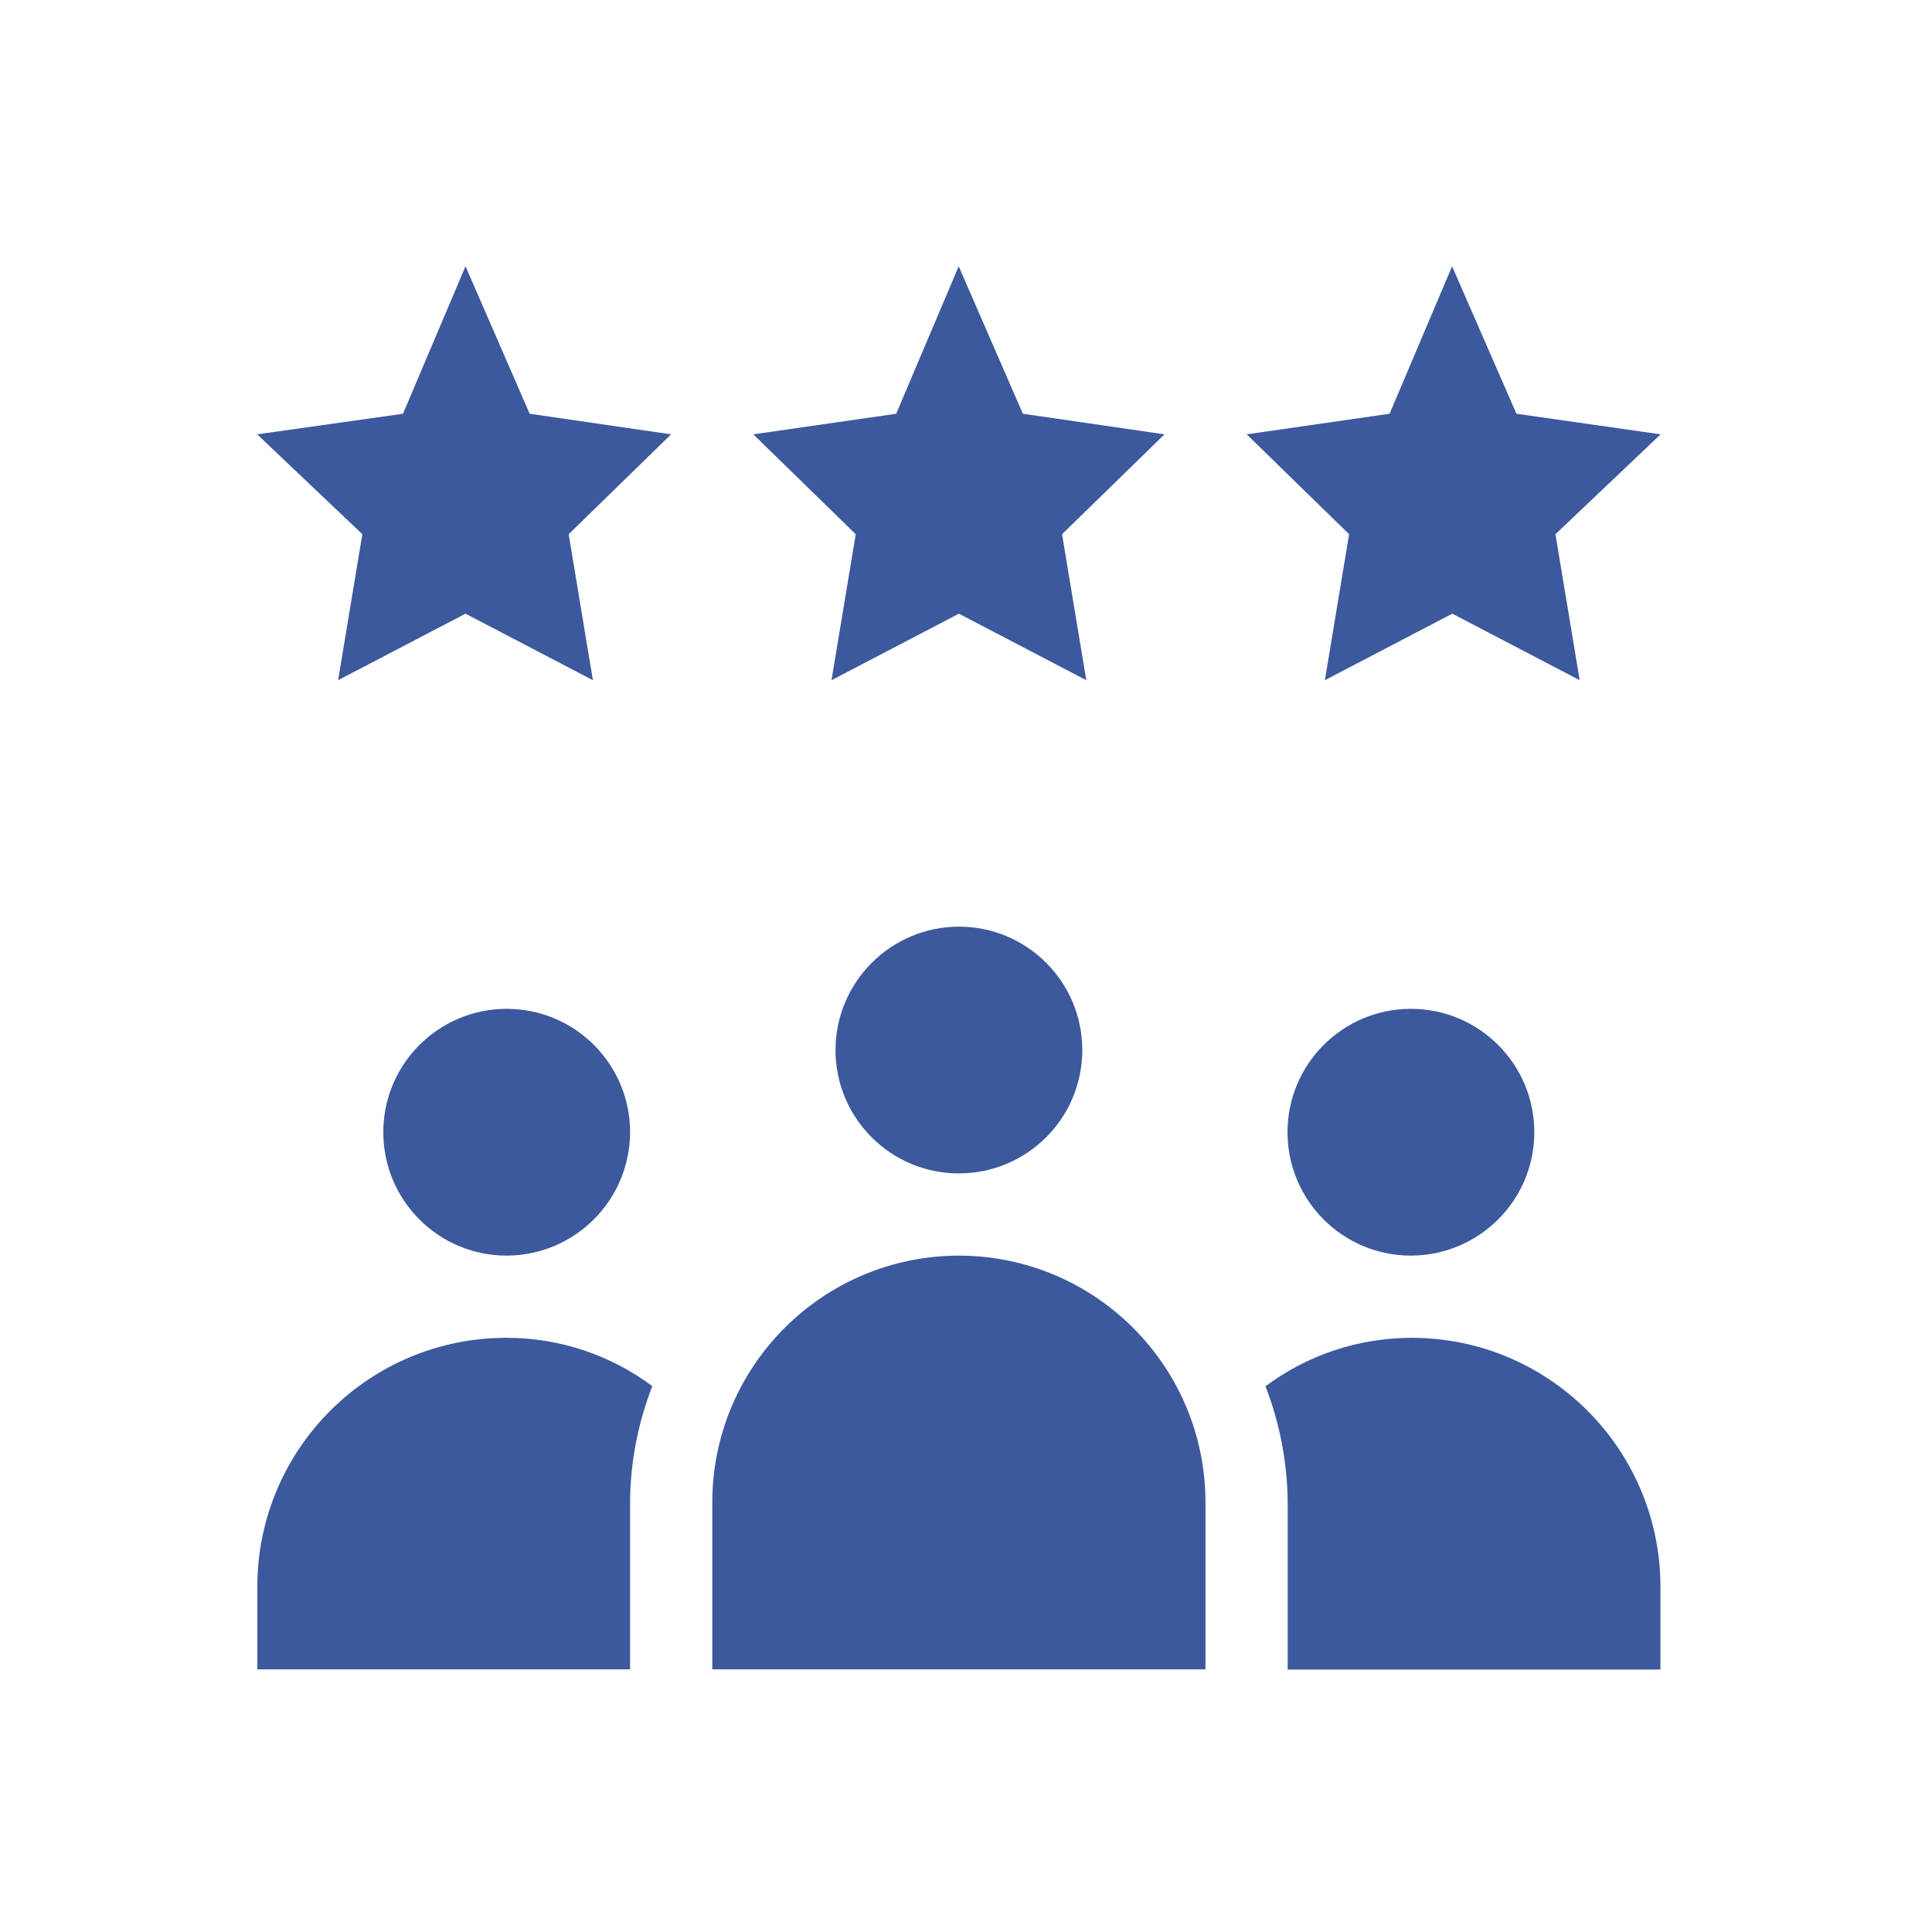
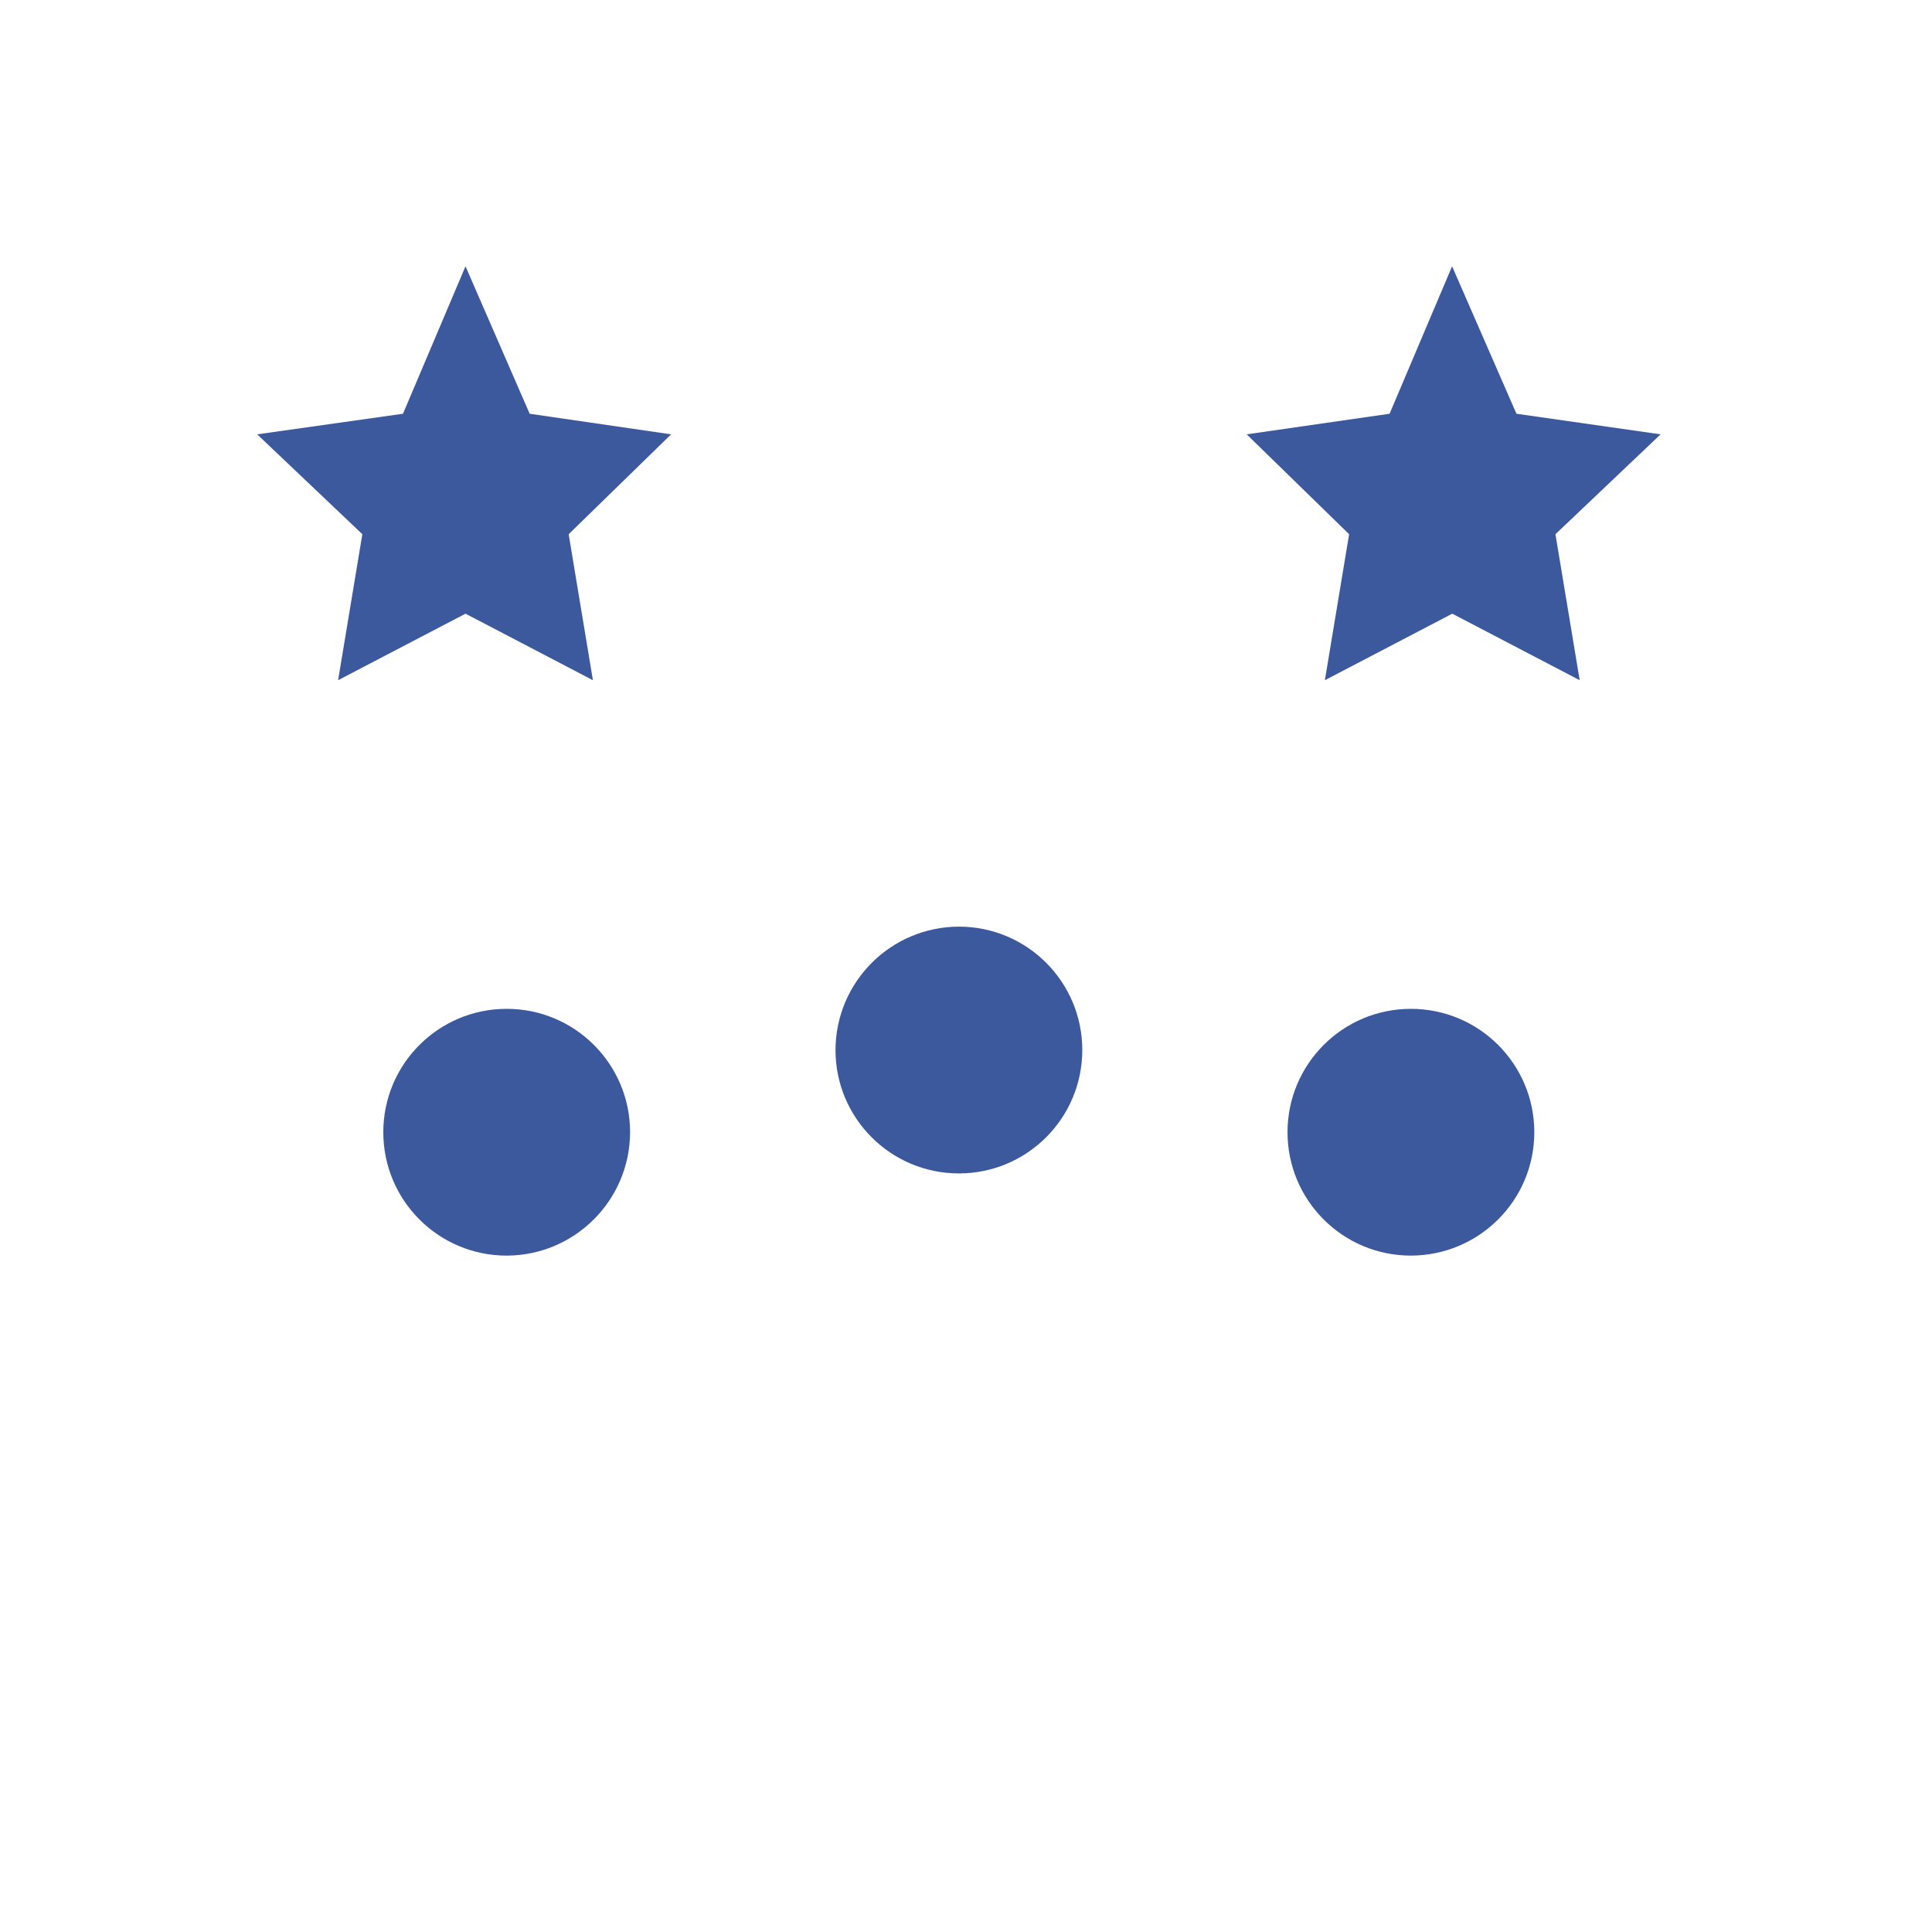
<svg xmlns="http://www.w3.org/2000/svg" id="Calque_1" x="0px" y="0px" viewBox="0 0 106 106" style="enable-background:new 0 0 106 106;" xml:space="preserve">
  <style type="text/css"> .st0{fill:#038793;} .st1{fill:#D54E30;} .st2{fill:#18172E;} .st3{fill:#2E3634;} .st4{fill:#BC4A3F;} .st5{fill:#272525;} .st6{fill:none;stroke:#2E3533;stroke-width:0.752;stroke-miterlimit:10;} .st7{fill:#FFFFFF;} .st8{fill:#314D9B;} .st9{fill:#00456B;} .st10{fill:#3269B1;} .st11{fill:#3558A3;} .st12{fill:#00AAC4;} .st13{fill:#6CBFD3;} .st14{fill:#023C56;} .st15{fill:#61AFBC;} .st16{fill:#8DA7B9;} .st17{fill:#1C262D;} .st18{fill:#2C3C4C;} .st19{fill:#058793;} .st20{fill:#BC3F2A;} .st21{fill:#00ACC6;} .st22{fill:#0C7782;} .st23{fill:#134545;} .st24{fill:#232827;} .st25{fill:#E0E0E0;} .st26{fill:#FAFAFA;} .st27{fill:#455A64;} .st28{fill:#F5F5F5;} .st29{fill:#263238;} .st30{fill-rule:evenodd;clip-rule:evenodd;fill:#E0E0E0;} .st31{fill-rule:evenodd;clip-rule:evenodd;fill:#F5F5F5;} .st32{fill:none;} .st33{fill:#09696E;} .st34{fill:#211F1F;} .st35{fill:#FDFDFD;} .st36{fill:#D0DAEA;} .st37{fill:#E3EAFF;} .st38{fill:#314D9A;} .st39{fill:#FFFFFF;stroke:#F2F2F2;stroke-miterlimit:10;} .st40{fill:#E1E7EA;} .st41{fill:#78A5F6;} .st42{fill:none;stroke:#D6DEE6;stroke-width:8;stroke-linecap:round;} .st43{fill:#3CA88F;} .st44{fill:none;stroke:#3CA88F;stroke-width:8;stroke-linecap:round;} .st45{enable-background:new ;} .st46{clip-path:url(#SVGID_00000167380720157599162560000011250154117424468126_);} .st47{fill:#799BAF;} .st48{fill:#1A1818;} .st49{fill:#CA3622;} .st50{fill:#232928;} .st51{fill:#95D0D4;} .st52{fill:#CED8E1;} .st53{fill:#2E2E2E;} .st54{fill:#9C3B86;} .st55{fill:none;stroke:#D6DEE6;} .st56{clip-path:url(#SVGID_00000034803925781100154600000001197621700128939683_);} .st57{fill:#A3D6DB;} .st58{fill:#0496A5;} .st59{fill:#1F2A33;} .st60{clip-path:url(#SVGID_00000041981079122915436490000001591033219529153939_);} .st61{fill:#009FBB;} .st62{fill:#1E1C1C;} .st63{fill:#05717B;} .st64{clip-path:url(#SVGID_00000072983216401785980740000012830556260283067576_);} .st65{clip-path:url(#SVGID_00000056420282555039902140000000721253332395815561_);} .st66{clip-path:url(#SVGID_00000083802325906110653470000001668669291918889910_);} .st67{clip-path:url(#SVGID_00000165210161185515359000000010334330018050452881_);} .st68{clip-path:url(#SVGID_00000070095434640916335840000015238580946581324718_);} .st69{fill:none;stroke:#D6DEE6;stroke-width:6;stroke-linecap:round;} .st70{fill:none;stroke:#D6DEE6;stroke-width:9;stroke-linecap:round;} .st71{fill:#D6DEE6;} .st72{clip-path:url(#SVGID_00000133514768279196221410000017980555776555179392_);} .st73{clip-path:url(#SVGID_00000019646091330551596700000012736814847253983890_);} .st74{clip-path:url(#SVGID_00000173135489039673529190000001610132958857098936_);} .st75{clip-path:url(#SVGID_00000073700876116965537130000002390560708121594545_);} .st76{clip-path:url(#SVGID_00000116953180650425181550000018342327123599670166_);} .st77{opacity:0.48;fill:#E7ECF1;enable-background:new ;} .st78{fill:#01A9C3;} .st79{fill:none;stroke:#BDBDBD;stroke-width:2.5;stroke-linecap:round;} .st80{fill:#5DB1C5;} .st81{fill:#DFE0E0;} .st82{fill:#1A2E35;} .st83{fill:#F8F8F8;} .st84{fill:#C2C1C1;} .st85{fill:#EBEBEB;} .st86{fill:#2E3533;} .st87{fill:#D54D30;} .st88{fill:#B0BFC5;} .st89{fill:#221F1F;} .st90{fill:#1A1E1D;} .st91{fill:#17162F;} .st92{fill:none;stroke:#013349;stroke-width:0.5;stroke-miterlimit:10;} .st93{fill:none;stroke:#D6DEE6;stroke-width:3;stroke-linecap:round;} .st94{fill:none;stroke:#3CA88F;stroke-width:3;stroke-linecap:round;} .st95{clip-path:url(#SVGID_00000141421955365654442700000010769404166505991045_);} .st96{clip-path:url(#SVGID_00000131346089403538697560000004354835805841200024_);} .st97{clip-path:url(#SVGID_00000161633604863913394140000013860668802606063275_);} .st98{clip-path:url(#SVGID_00000099631953518628281500000016041850560487869593_);} .st99{clip-path:url(#SVGID_00000072250611264495269030000002387567290873252770_);} .st100{clip-path:url(#SVGID_00000070103936916781030870000004227036197570603916_);} .st101{clip-path:url(#SVGID_00000132781580682797492610000016935381961969396655_);} .st102{clip-path:url(#SVGID_00000160185926890136673550000007053727426829882537_);} .st103{fill:#00A9C3;} .st104{fill:#3DB49F;} .st105{fill:#79DDE6;} .st106{fill:#8DA8BA;} .st107{fill:#F4F8F9;} .st108{fill:#12295B;} .st109{fill:#1C1C70;} .st110{fill:#181860;} .st111{fill:none;stroke:#D6DEE6;stroke-width:4;stroke-linecap:round;} .st112{fill:none;stroke:#3CA88F;stroke-width:4;stroke-linecap:round;} .st113{clip-path:url(#SVGID_00000073002643325169863410000004351562329225016974_);} .st114{clip-path:url(#SVGID_00000155140442554372864200000006339174547922155144_);} .st115{clip-path:url(#SVGID_00000142890821619121326390000010632235580659258250_);} .st116{clip-path:url(#SVGID_00000014619853205763286480000013575257118416958875_);} .st117{clip-path:url(#SVGID_00000002381714303589784210000017001114068103811206_);} .st118{clip-path:url(#SVGID_00000039125162827989971670000003942677899064952462_);} .st119{clip-path:url(#SVGID_00000051379623667709091560000007880521388912587196_);} .st120{fill-rule:evenodd;clip-rule:evenodd;fill:#3558A3;} .st121{clip-path:url(#SVGID_00000023239829795529646410000018023062098876008843_);} .st122{clip-path:url(#SVGID_00000131355207426042551860000004716004153493343400_);} .st123{fill:#004367;} .st124{clip-path:url(#SVGID_00000108998264787322599530000005121789582108952724_);} .st125{clip-path:url(#SVGID_00000034784350532561417270000000749493861266795957_);} .st126{clip-path:url(#SVGID_00000148645320969309179160000006493508331888909991_);} .st127{clip-path:url(#SVGID_00000064312198672657473470000000046239149755179910_);} .st128{clip-path:url(#SVGID_00000127756721799095803960000002244812053098771345_);} .st129{clip-path:url(#SVGID_00000060724653101563475840000001774682632819662005_);} .st130{clip-path:url(#SVGID_00000098909717882863792240000013172661975986999961_);} .st131{clip-path:url(#SVGID_00000105390885447360389800000018142179615770234278_);} .st132{clip-path:url(#SVGID_00000168076070595859945810000017242460650340480689_);} .st133{clip-path:url(#SVGID_00000070806771918500765570000008136028121343572667_);} .st134{clip-path:url(#SVGID_00000085235564722707301580000000469136392566958768_);} .st135{clip-path:url(#SVGID_00000053537566848100496880000000609752752281380504_);} .st136{clip-path:url(#SVGID_00000168104447266780994150000001944247981238404738_);} .st137{clip-path:url(#SVGID_00000064321662547297427070000013428478556448025790_);} .st138{clip-path:url(#SVGID_00000004524947510848498940000015649609814157802678_);} .st139{clip-path:url(#SVGID_00000016798031567889574790000015844707400088964529_);} .st140{clip-path:url(#SVGID_00000089558025443693900170000004260738117469748892_);} .st141{clip-path:url(#SVGID_00000063615394045215449210000016631355327160384446_);} .st142{clip-path:url(#SVGID_00000021828000535818619450000010604469630485258892_);} .st143{clip-path:url(#SVGID_00000014618777497107139190000015062916970155358888_);} .st144{clip-path:url(#SVGID_00000078014956784471234300000002644407177361874592_);} .st145{clip-path:url(#SVGID_00000035513970340624655970000014548647917750096303_);} .st146{clip-path:url(#SVGID_00000183216274709410335200000003799789177284309652_);} .st147{clip-path:url(#SVGID_00000014635186177462829330000014696601379116425919_);} .st148{clip-path:url(#SVGID_00000076599837773167726720000014196127676853916075_);} .st149{clip-path:url(#SVGID_00000053541715903856001030000011253833523745291648_);} .st150{clip-path:url(#SVGID_00000122705939567136432420000003938027764321135254_);} .st151{fill:none;stroke:#3558A3;stroke-width:4;stroke-linecap:round;} .st152{clip-path:url(#SVGID_00000109030842563200307820000003083916008843419537_);} .st153{fill-rule:evenodd;clip-rule:evenodd;fill:#FFFFFF;} .st154{fill:#F2F2F2;} .st155{fill:none;stroke:#00456B;stroke-width:8;stroke-linecap:round;} .st156{fill:none;stroke:#00456B;stroke-width:5;} .st157{clip-path:url(#SVGID_00000101826060952718126430000015825423531375694002_);} .st158{clip-path:url(#SVGID_00000113323663821046584930000012321745197724112273_);} .st159{fill:none;stroke:#3558A3;stroke-width:3;stroke-linecap:round;} .st160{clip-path:url(#SVGID_00000147907365067143980100000013049800485819882882_);} .st161{clip-path:url(#SVGID_00000006681495003037533860000017147618230271121317_);} .st162{clip-path:url(#SVGID_00000034048143652812443500000005303070903336710545_);} .st163{clip-path:url(#SVGID_00000141435510561856640120000014403622800025384100_);} .st164{clip-path:url(#SVGID_00000041979281928703986030000004713166842151232163_);} .st165{clip-path:url(#SVGID_00000011734709008618564810000003970785687086698431_);} .st166{fill:none;stroke:#3558A3;stroke-width:3;stroke-linecap:round;stroke-dasharray:4;} .st167{fill:none;stroke:#3558A3;stroke-width:3;} .st168{fill:#E5E5E5;} .st169{clip-path:url(#SVGID_00000134938039188801189420000002810572773721424543_);} .st170{fill:#2E6AD6;} .st171{fill:none;stroke:#3558A3;stroke-width:2;stroke-linecap:round;} .st172{fill:#C4C8D8;} .st173{fill:#DBDBE9;} .st174{fill:#EFF0F5;} .st175{fill:#D3D3E3;} .st176{fill:#D9DBE6;} .st177{fill:#494855;} .st178{fill:#E1E3EB;} .st179{fill:#B2B6C4;} .st180{fill:#E7BC5F;} .st181{fill:#DADCE3;} .st182{fill:#F4F5FA;} .st183{fill:#E7E7F0;} .st184{fill:#FCFDFF;} .st185{clip-path:url(#SVGID_00000094607678222322743310000008504869810101903753_);} .st186{fill:#3269B1;stroke:#3269B1;} .st187{clip-path:url(#SVGID_00000107561129592624341320000018226939903384609673_);} .st188{fill:url(#Tracé_14807_00000029010595822622544590000010421470721429639352_);} .st189{fill:url(#Tracé_5540_00000129194710178346990950000015412714414453869956_);} .st190{fill:url(#Tracé_5541_00000015335401463468535030000013562093683949916856_);} .st191{fill:url(#Tracé_14870_00000072965215358159231740000013434876929042687139_);} .st192{fill:url(#Tracé_14871_00000029046510315339520420000007838952978288840597_);} .st193{fill:url(#Tracé_14872_00000150814539519847521940000011038748330091684519_);} .st194{fill:url(#Tracé_14873_00000007410424715000822820000003837896056743485623_);} .st195{fill:url(#Tracé_14874_00000100351042856557098520000008975551005041721515_);} .st196{fill:url(#Tracé_14875_00000114049248778143846870000011792995872390414213_);} .st197{fill:url(#Tracé_14876_00000135688423593224305840000009789645158807390384_);} .st198{fill:url(#Tracé_14877_00000134957519837434348050000008779658241264557986_);} .st199{fill:url(#Tracé_14878_00000157996112618117409380000018338198554219522964_);} .st200{clip-path:url(#SVGID_00000080919957320908793810000017257381798703566012_);} .st201{fill:url(#Tracé_14879_00000093877649862959935190000008385232240723774615_);} .st202{fill:url(#Tracé_14880_00000072251205198547129680000017136170095345512108_);} .st203{fill:url(#Tracé_14881_00000001640575515825009260000008712286420986211202_);} .st204{clip-path:url(#SVGID_00000176754470641239635470000016283657927364292525_);} .st205{fill:url(#Tracé_5742_00000135653281941086715280000003619228972108814517_);} .st206{fill:url(#Tracé_5743_00000104698877576462335980000012935247120797845935_);} .st207{fill:url(#Tracé_5289_00000136389571769893449020000016093365838507893659_);} .st208{fill:url(#Tracé_5290_00000169556135526571712760000014543726052142258324_);} .st209{fill:url(#Tracé_5291_00000162337100282146300990000008523884123632524448_);} .st210{clip-path:url(#SVGID_00000173848472627303126100000012266931081553370512_);} .st211{clip-path:url(#SVGID_00000058562122059459099170000015096586203480219550_);} .st212{clip-path:url(#SVGID_00000047779086642733578260000013197244620178198170_);} .st213{clip-path:url(#SVGID_00000183967276012538179430000013695108478755178428_);} .st214{fill:none;stroke:#2E3533;stroke-miterlimit:10;} .st215{clip-path:url(#SVGID_00000002375394026098363670000002647608885541494459_);} .st216{fill:#131313;} .st217{fill:#BE2218;} .st218{fill:#0C6570;} .st219{fill:#008CAE;} .st220{fill:none;stroke:#3DB49F;stroke-width:3;} .st221{clip-path:url(#SVGID_00000044866339303327428410000015798753116638777014_);} .st222{fill:none;stroke:#3DB49F;stroke-width:4;stroke-linecap:round;} .st223{fill:none;stroke:#3DB49F;stroke-width:3;stroke-linecap:round;} .st224{clip-path:url(#SVGID_00000112621136614134025570000003868667924245436833_);} .st225{opacity:0.33;fill:#D6D6D6;enable-background:new ;} .st226{clip-path:url(#SVGID_00000014608886278138178560000003742965100901189006_);} .st227{fill:#FFFFFF;stroke:#00456B;stroke-width:2;stroke-miterlimit:10;} .st228{fill:none;stroke:#3558A3;stroke-width:6;stroke-linecap:round;stroke-dasharray:4,27;} .st229{fill:#E7ECF1;} .st230{opacity:0.65;fill:#FFFFFF;enable-background:new ;} .st231{fill:#A0C8EA;} .st232{fill:#F4F4F4;} .st233{fill:none;stroke:#00ACC6;stroke-width:8;stroke-linecap:round;} .st234{fill:#F9F9F9;} .st235{fill:none;stroke:#3558A3;stroke-linecap:round;} .st236{fill:#B3B3B3;} .st237{clip-path:url(#SVGID_00000042000388373643129460000006881788574150462136_);} .st238{clip-path:url(#SVGID_00000105384352958637042590000009838361238378131842_);} .st239{clip-path:url(#SVGID_00000082347112053098417330000017876191558125793714_);} .st240{clip-path:url(#SVGID_00000101083869003970902420000017366622950090298036_);} .st241{clip-path:url(#SVGID_00000013176864216809693010000000521402755287028618_);} .st242{clip-path:url(#SVGID_00000149351831779774785010000007458674884842235315_);} .st243{clip-path:url(#SVGID_00000157280766563661043160000007090350489226829196_);} .st244{clip-path:url(#SVGID_00000017515225125875246040000010026536880247411601_);} .st245{clip-path:url(#SVGID_00000117651234273614959290000007941177569242955394_);} .st246{fill:none;stroke:#00456B;stroke-linecap:round;} .st247{fill:none;stroke:#00456B;} .st248{clip-path:url(#SVGID_00000025403744018285555030000015323314528111383937_);} .st249{clip-path:url(#SVGID_00000010296707212308607930000004634000694503964072_);} .st250{clip-path:url(#SVGID_00000129177231733967783210000014709639324224140683_);} .st251{clip-path:url(#SVGID_00000083805069973976472710000007265644801805155489_);} .st252{fill:#F7F7F7;} .st253{fill:none;stroke:#00ACC6;stroke-width:30;stroke-linecap:round;} .st254{clip-path:url(#SVGID_00000114063928364747811820000016085577461238142871_);} .st255{clip-path:url(#SVGID_00000060714410613789138750000013815039100378653110_);} .st256{clip-path:url(#SVGID_00000126318898561023093030000004895972138885632414_);} .st257{clip-path:url(#SVGID_00000010989666427529767720000003486792050201164938_);} .st258{clip-path:url(#SVGID_00000079471126721281845200000000035872881167039153_);} .st259{clip-path:url(#SVGID_00000183944094472201815930000005053323772283012781_);} .st260{clip-path:url(#SVGID_00000097463955447836146780000005245337818056721078_);} .st261{clip-path:url(#SVGID_00000165942001067056689820000017417354541217086889_);} .st262{clip-path:url(#SVGID_00000134236458484890319940000011642781637489376433_);} .st263{clip-path:url(#SVGID_00000118358462017616067560000015986154825288307841_);} .st264{clip-path:url(#SVGID_00000003107007304544073500000008707077563952463293_);} .st265{clip-path:url(#SVGID_00000052816970383671753770000013555196020268513949_);} .st266{clip-path:url(#SVGID_00000069375378507726998380000005881954055496684222_);} .st267{fill:none;stroke:#3558A3;stroke-width:3;stroke-linecap:round;stroke-miterlimit:3.999;stroke-dasharray:6.999;} .st268{fill:none;stroke:#3558A3;stroke-width:3;stroke-miterlimit:3.999;stroke-dasharray:6.999;} .st269{fill:none;stroke:#3558A3;stroke-width:5;stroke-linecap:round;} .st270{fill:#323333;} .st271{fill:#A7AECE;} .st272{clip-path:url(#SVGID_00000027574664948728316190000008866185813305873322_);} .st273{fill:none;stroke:#00ACC6;stroke-width:15;stroke-linecap:round;} .st274{fill:none;stroke:#3CA88F;stroke-width:6;stroke-linecap:round;} .st275{clip-path:url(#SVGID_00000109030613223607936780000011103613112914734763_);} .st276{clip-path:url(#SVGID_00000059301786443085485410000013534094456216774279_);} .st277{clip-path:url(#SVGID_00000093861146905313279360000000232778510278141057_);} .st278{clip-path:url(#SVGID_00000158011593206003711370000017760874101211995786_);} .st279{clip-path:url(#SVGID_00000070118494254971736410000017087002602903428503_);} .st280{clip-path:url(#SVGID_00000121276823931894921090000016870977925272708792_);} .st281{clip-path:url(#SVGID_00000031175568934238994320000011259094841570855102_);} .st282{fill:url(#Tracé_14792_00000048498309227755848550000016947876950089731995_);} .st283{fill:url(#Tracé_14793_00000143619035498059295170000014184543689704033687_);} .st284{fill:url(#Tracé_14794_00000163038691615845336340000013393828766488666786_);} .st285{fill:url(#Tracé_14800_00000070835750224398303840000008144335112742280872_);} .st286{fill:url(#Tracé_14801_00000169560281968137319840000018436636901822785693_);} .st287{fill:url(#Tracé_14802_00000107566969254930823490000018002533455651007371_);} .st288{fill:url(#Tracé_14803_00000127730870611044659720000007151028712160625063_);} .st289{fill:url(#Tracé_14804_00000072994225220034152450000008161019873549267627_);} .st290{fill:url(#Tracé_14805_00000116926400710016992560000008632766831296095878_);} .st291{fill:url(#Tracé_14807_00000139972874469900671760000007904036772588381341_);} .st292{fill:url(#Tracé_14808_00000119809685836596074130000011174488415108062389_);} .st293{fill:url(#Tracé_14809_00000163777640739937603110000016951014306594684832_);} .st294{fill:url(#Tracé_14811_00000081615688819212499230000018077718996366731674_);} .st295{fill:url(#Tracé_14812_00000009569217210938726380000017535043725922770560_);} .st296{fill:url(#Tracé_14813_00000060740378690282155460000007782932931875661743_);} .st297{fill:url(#Tracé_14814_00000004505801882447620070000007577027326471357577_);} .st298{clip-path:url(#SVGID_00000085930507574950515850000000165798613896192958_);} .st299{clip-path:url(#SVGID_00000013878219907467039770000012897650173113748409_);} .st300{clip-path:url(#SVGID_00000178168022294122072260000012313421712895970462_);} .st301{clip-path:url(#SVGID_00000123422880378278191120000009322027170094443661_);} .st302{clip-path:url(#SVGID_00000046313405293907788640000016313933382385775774_);} .st303{clip-path:url(#SVGID_00000172439813311365447380000015148976667293430179_);} .st304{clip-path:url(#SVGID_00000180364412225275053720000005975751949282221982_);} .st305{clip-path:url(#SVGID_00000097494542268462454760000005292614892813194935_);} .st306{clip-path:url(#SVGID_00000065790462719600556950000004864903669395692476_);} .st307{clip-path:url(#SVGID_00000098916920950723216570000007014380764429059260_);} .st308{clip-path:url(#SVGID_00000108306762675575838280000004403433455036758705_);} .st309{clip-path:url(#SVGID_00000183220955286164117680000016441943166714474131_);} .st310{clip-path:url(#SVGID_00000046323275487819050960000010406992086722512049_);} .st311{clip-path:url(#SVGID_00000155120720847910312550000000735965008368066688_);} .st312{clip-path:url(#SVGID_00000094592380597004594570000014833794125858263725_);} .st313{clip-path:url(#SVGID_00000136387667599281645570000014691634849879339654_);} .st314{clip-path:url(#SVGID_00000047738994561397311480000012980398725022150285_);} .st315{clip-path:url(#SVGID_00000024001247675492044520000017127751288238265487_);} .st316{clip-path:url(#SVGID_00000155837884130510691890000010933774780285010870_);} .st317{clip-path:url(#SVGID_00000049905775356798849370000007311855469643192227_);} .st318{clip-path:url(#SVGID_00000129927657036516536930000008595472463719008177_);} .st319{clip-path:url(#SVGID_00000158731984598108536800000000220293778402154631_);} .st320{clip-path:url(#SVGID_00000090263543077652401300000008181722563625157255_);} .st321{clip-path:url(#SVGID_00000029726277554867203100000015190566390829907125_);} .st322{clip-path:url(#SVGID_00000119827753632758949860000016830709530636267144_);} .st323{fill:#102048;} .st324{fill:#0690A5;} .st325{clip-path:url(#SVGID_00000140733786090152294150000009886751519252530334_);} .st326{clip-path:url(#SVGID_00000115493296619323439950000013633195813092684985_);} .st327{opacity:0.36;} .st328{clip-path:url(#SVGID_00000093896909781425233720000011938869250837595051_);} .st329{fill:#A5AAA9;} .st330{clip-path:url(#SVGID_00000065765659187422753880000013610834674395216022_);} .st331{clip-path:url(#SVGID_00000101081202329817040940000000232364707752423843_);} .st332{fill:#CBCBCB;} .st333{fill:#91BAC1;} .st334{fill:#A7D9E3;} .st335{fill:#3956A2;} .st336{fill:#4181C3;} .st337{fill:#BB351E;} .st338{opacity:0.17;} .st339{clip-path:url(#SVGID_00000092437432200022288780000011211048523126803117_);} .st340{fill:#709CA0;} .st341{fill:#59B5CB;} .st342{fill:#135556;} .st343{fill:#424947;} .st344{clip-path:url(#SVGID_00000171698810096924523780000006485144503066214312_);} .st345{fill:#E2E2E2;} .st346{clip-path:url(#SVGID_00000161618687446247678940000006380550992420184722_);} .st347{fill:#C83622;} .st348{fill:#272626;} .st349{fill:none;stroke:#2F3533;stroke-width:0.4;stroke-miterlimit:10;} .st350{fill:#14191E;} .st351{fill:#033953;} .st352{fill:#2B478B;} .st353{fill:#DDE7FE;} .st354{fill:#8BA3CB;} .st355{fill:none;stroke:#2C2C63;stroke-width:0.75;stroke-miterlimit:10;} .st356{fill:#1A4B98;} .st357{opacity:0.2;fill:#1A4B98;enable-background:new ;} .st358{fill:none;stroke:#2C2C63;stroke-width:0.75;stroke-linecap:round;stroke-miterlimit:10;} .st359{opacity:0.5;fill:#1A4B98;enable-background:new ;} .st360{fill:#3AA78E;} .st361{fill:#79CBBC;} .st362{fill:#2A966C;} .st363{fill:#E24041;} .st364{clip-path:url(#SVGID_00000092455071611499515780000006923272885697183897_);} .st365{fill:#E8F2FA;} .st366{fill:#F28018;} .st367{clip-path:url(#SVGID_00000022534607604732128900000007655448193138718850_);} .st368{fill:#5BABBE;} .st369{fill:#1E394B;} .st370{fill:#4C40BF;} .st371{fill:#8CA9BA;} .st372{fill:#232020;} .st373{clip-path:url(#SVGID_00000091014464235496512480000016543556601420112031_);} .st374{fill:#78878E;} .st375{clip-path:url(#SVGID_00000078046003104046788020000003787771638712668325_);} .st376{clip-path:url(#SVGID_00000104677703236627143420000005310006592284533650_);} .st377{clip-path:url(#SVGID_00000168832820087852708820000018016000655618634674_);} .st378{fill:#00ABC6;} .st379{clip-path:url(#SVGID_00000183960845767770452590000016976166360544862614_);} .st380{fill:#F7F6F1;} .st381{fill:#06394F;} .st382{fill:#02AABC;} .st383{fill:#0A95A3;} .st384{fill:#BF4632;} .st385{fill:#D3CCB2;} .st386{fill:#323234;} .st387{opacity:0.3;} .st388{clip-path:url(#SVGID_00000107548180090752237110000018206055591664797828_);} .st389{fill:#F9EFD2;} .st390{opacity:0.2;} .st391{clip-path:url(#SVGID_00000117637131476331845270000001695905257810581123_);} .st392{opacity:0.4;} .st393{clip-path:url(#SVGID_00000134238809780483232860000006689004474528653218_);} .st394{clip-path:url(#SVGID_00000115513967392300439910000011403739151310838195_);} .st395{clip-path:url(#SVGID_00000101810320013844542580000004408578311884824225_);} .st396{clip-path:url(#SVGID_00000178206332530183601460000009113233978525916803_);} .st397{fill:#E8E8E8;} .st398{fill:#079EB6;} .st399{fill:#D2D1D1;} .st400{fill:#0EABC7;} .st401{fill:#65BFD1;} .st402{fill:#5D99BB;} .st403{fill:#4981A1;} .st404{fill:none;stroke:#7F92C2;stroke-miterlimit:10;} .st405{fill-rule:evenodd;clip-rule:evenodd;fill:#242A28;} .st406{fill:#EFEFEF;} .st407{fill-rule:evenodd;clip-rule:evenodd;fill:#EFEFEF;} .st408{fill:#242A28;} .st409{clip-path:url(#SVGID_00000038379384392589493860000017674538226689408669_);} .st410{clip-path:url(#SVGID_00000104697611416064592090000018290497922894714294_);} .st411{clip-path:url(#SVGID_00000025400310926205493690000015605341939093499808_);} .st412{clip-path:url(#SVGID_00000132775159296484477480000006325051049346261666_);} .st413{fill:none;stroke:#00ACC6;stroke-width:25;stroke-linecap:round;} .st414{fill:#35488B;} .st415{fill:#2C3A64;} .st416{fill:#0D96A8;} .st417{fill:#233862;} .st418{clip-path:url(#SVGID_00000081616731632498229190000004377326994880821946_);} .st419{clip-path:url(#SVGID_00000090258406689751480540000018324488974510158248_);} .st420{fill:#39418C;} .st421{fill:#C4C7D6;} .st422{fill:#DADAE7;} .st423{fill:#EEEFF4;} .st424{fill:#D2D2E1;} .st425{fill:#91A6B7;} .st426{fill:#3D599D;} .st427{fill:#D8DAE4;} .st428{fill:#5CA58F;} .st429{fill:#E0E2E9;} .st430{fill:#B2B5C2;} .st431{fill:#D6DDE4;} .st432{fill:#DFBC6D;} .st433{fill:#D9DBE1;} .st434{fill:#F3F4F9;} .st435{fill:#E6E6EE;} .st436{fill:#FBFCFF;} .st437{fill:#D7D7D7;} .st438{fill:#ECECEC;} .st439{fill:#133756;} .st440{fill:#459AB0;} .st441{fill:#2C373D;} .st442{fill:#1E262A;} .st443{fill:#1D3F85;} .st444{opacity:0.3;fill:#1D3F85;enable-background:new ;} .st445{opacity:0.1;fill:#1D3F85;enable-background:new ;} .st446{opacity:0.4;fill:#1D3F85;enable-background:new ;} .st447{fill:#394951;} .st448{fill:#F1F1F1;} .st449{opacity:0.15;fill:#040405;enable-background:new ;} .st450{fill:#BA432F;} .st451{fill:none;stroke:#0C2837;stroke-width:0.5;stroke-miterlimit:10;} .st452{fill:#242927;} .st453{clip-path:url(#SVGID_00000143590801626903638460000003231944383073710004_);} .st454{clip-path:url(#SVGID_00000103232436298565385350000004446107100565261749_);} .st455{clip-path:url(#SVGID_00000134939982702458761290000011822878936602771102_);} .st456{fill:#2F3533;} .st457{fill:#4CA9C2;} .st458{fill:#1A4468;} .st459{fill:#E7EBEF;} .st460{fill:#F4F7F8;} .st461{fill:#E1E6E9;} .st462{fill:#172A58;} .st463{fill:#1C1F6C;} .st464{fill:#181A5C;} .st465{fill:#A7C6E6;} </style>
  <g id="Groupe_12913" transform="translate(-704 -284)">
    <path id="Tracé_15699_00000155855682676119309200000012265522185375579794_" class="st426" d="M749.84,341.61 c0,3.74,3.03,6.77,6.77,6.77s6.77-3.03,6.77-6.77s-3.03-6.77-6.77-6.77l0,0C752.87,334.85,749.85,337.88,749.84,341.61z" />
-     <path id="Tracé_15700_00000031910136169594574190000015003029734324743808_" class="st426" d="M756.61,352.89 c-7.47,0.01-13.52,6.06-13.53,13.53v9.17h27.06v-9.17C770.13,358.95,764.08,352.9,756.61,352.89z" />
    <path id="Tracé_15701_00000061463360518400255970000010295444017720754878_" class="st426" d="M738.57,346.12 c0-3.74-3.03-6.77-6.77-6.77s-6.77,3.03-6.77,6.77s3.03,6.77,6.77,6.77l0,0C735.53,352.88,738.56,349.86,738.57,346.12z" />
    <path id="Tracé_15702_00000008108092008624447800000014412766277655507331_" class="st426" d="M788.18,346.12 c0-3.74-3.03-6.77-6.77-6.77s-6.77,3.03-6.77,6.77s3.03,6.77,6.77,6.77l0,0C785.15,352.88,788.18,349.86,788.18,346.12z" />
    <path id="Tracé_15703_00000160169567539270119510000004202903309223091862_" class="st426" d="M729.54,298.61l-3.43,8.09l-8,1.13 l5.77,5.48l-1.33,8.01l6.99-3.65l6.99,3.65l-1.33-8.01l5.62-5.48l-7.76-1.13L729.54,298.61z" />
-     <path id="Tracé_15704_00000088114321564124957990000016660784800172113855_" class="st426" d="M760.12,306.7l-3.52-8.09 l-3.43,8.09l-7.84,1.13l5.62,5.48l-1.33,8.01l6.99-3.65l6.99,3.65l-1.33-8.01l5.62-5.48L760.12,306.7z" />
    <path id="Tracé_15705_00000065766110426667073000000011738392015403861403_" class="st426" d="M783.67,298.61l-3.43,8.09 l-7.84,1.13l5.62,5.48l-1.33,8.01l6.99-3.65l6.99,3.65l-1.33-8.01l5.77-5.48l-7.91-1.13L783.67,298.61z" />
-     <path id="Tracé_15706_00000134244791849408626000000011333059799129328033_" class="st426" d="M781.41,357.4 c-2.88,0.01-5.68,0.94-7.98,2.66c0.79,2.03,1.2,4.19,1.22,6.37v9.17h20.45v-4.66C795.03,363.43,788.92,357.38,781.41,357.4z" />
-     <path id="Tracé_15707_00000098222706475350330380000016056766518375668661_" class="st426" d="M718.12,370.93v4.66h20.45v-9.17 c0.01-2.18,0.43-4.34,1.22-6.37c-2.31-1.72-5.11-2.65-7.98-2.65C724.3,357.38,718.19,363.43,718.12,370.93z" />
  </g>
</svg>